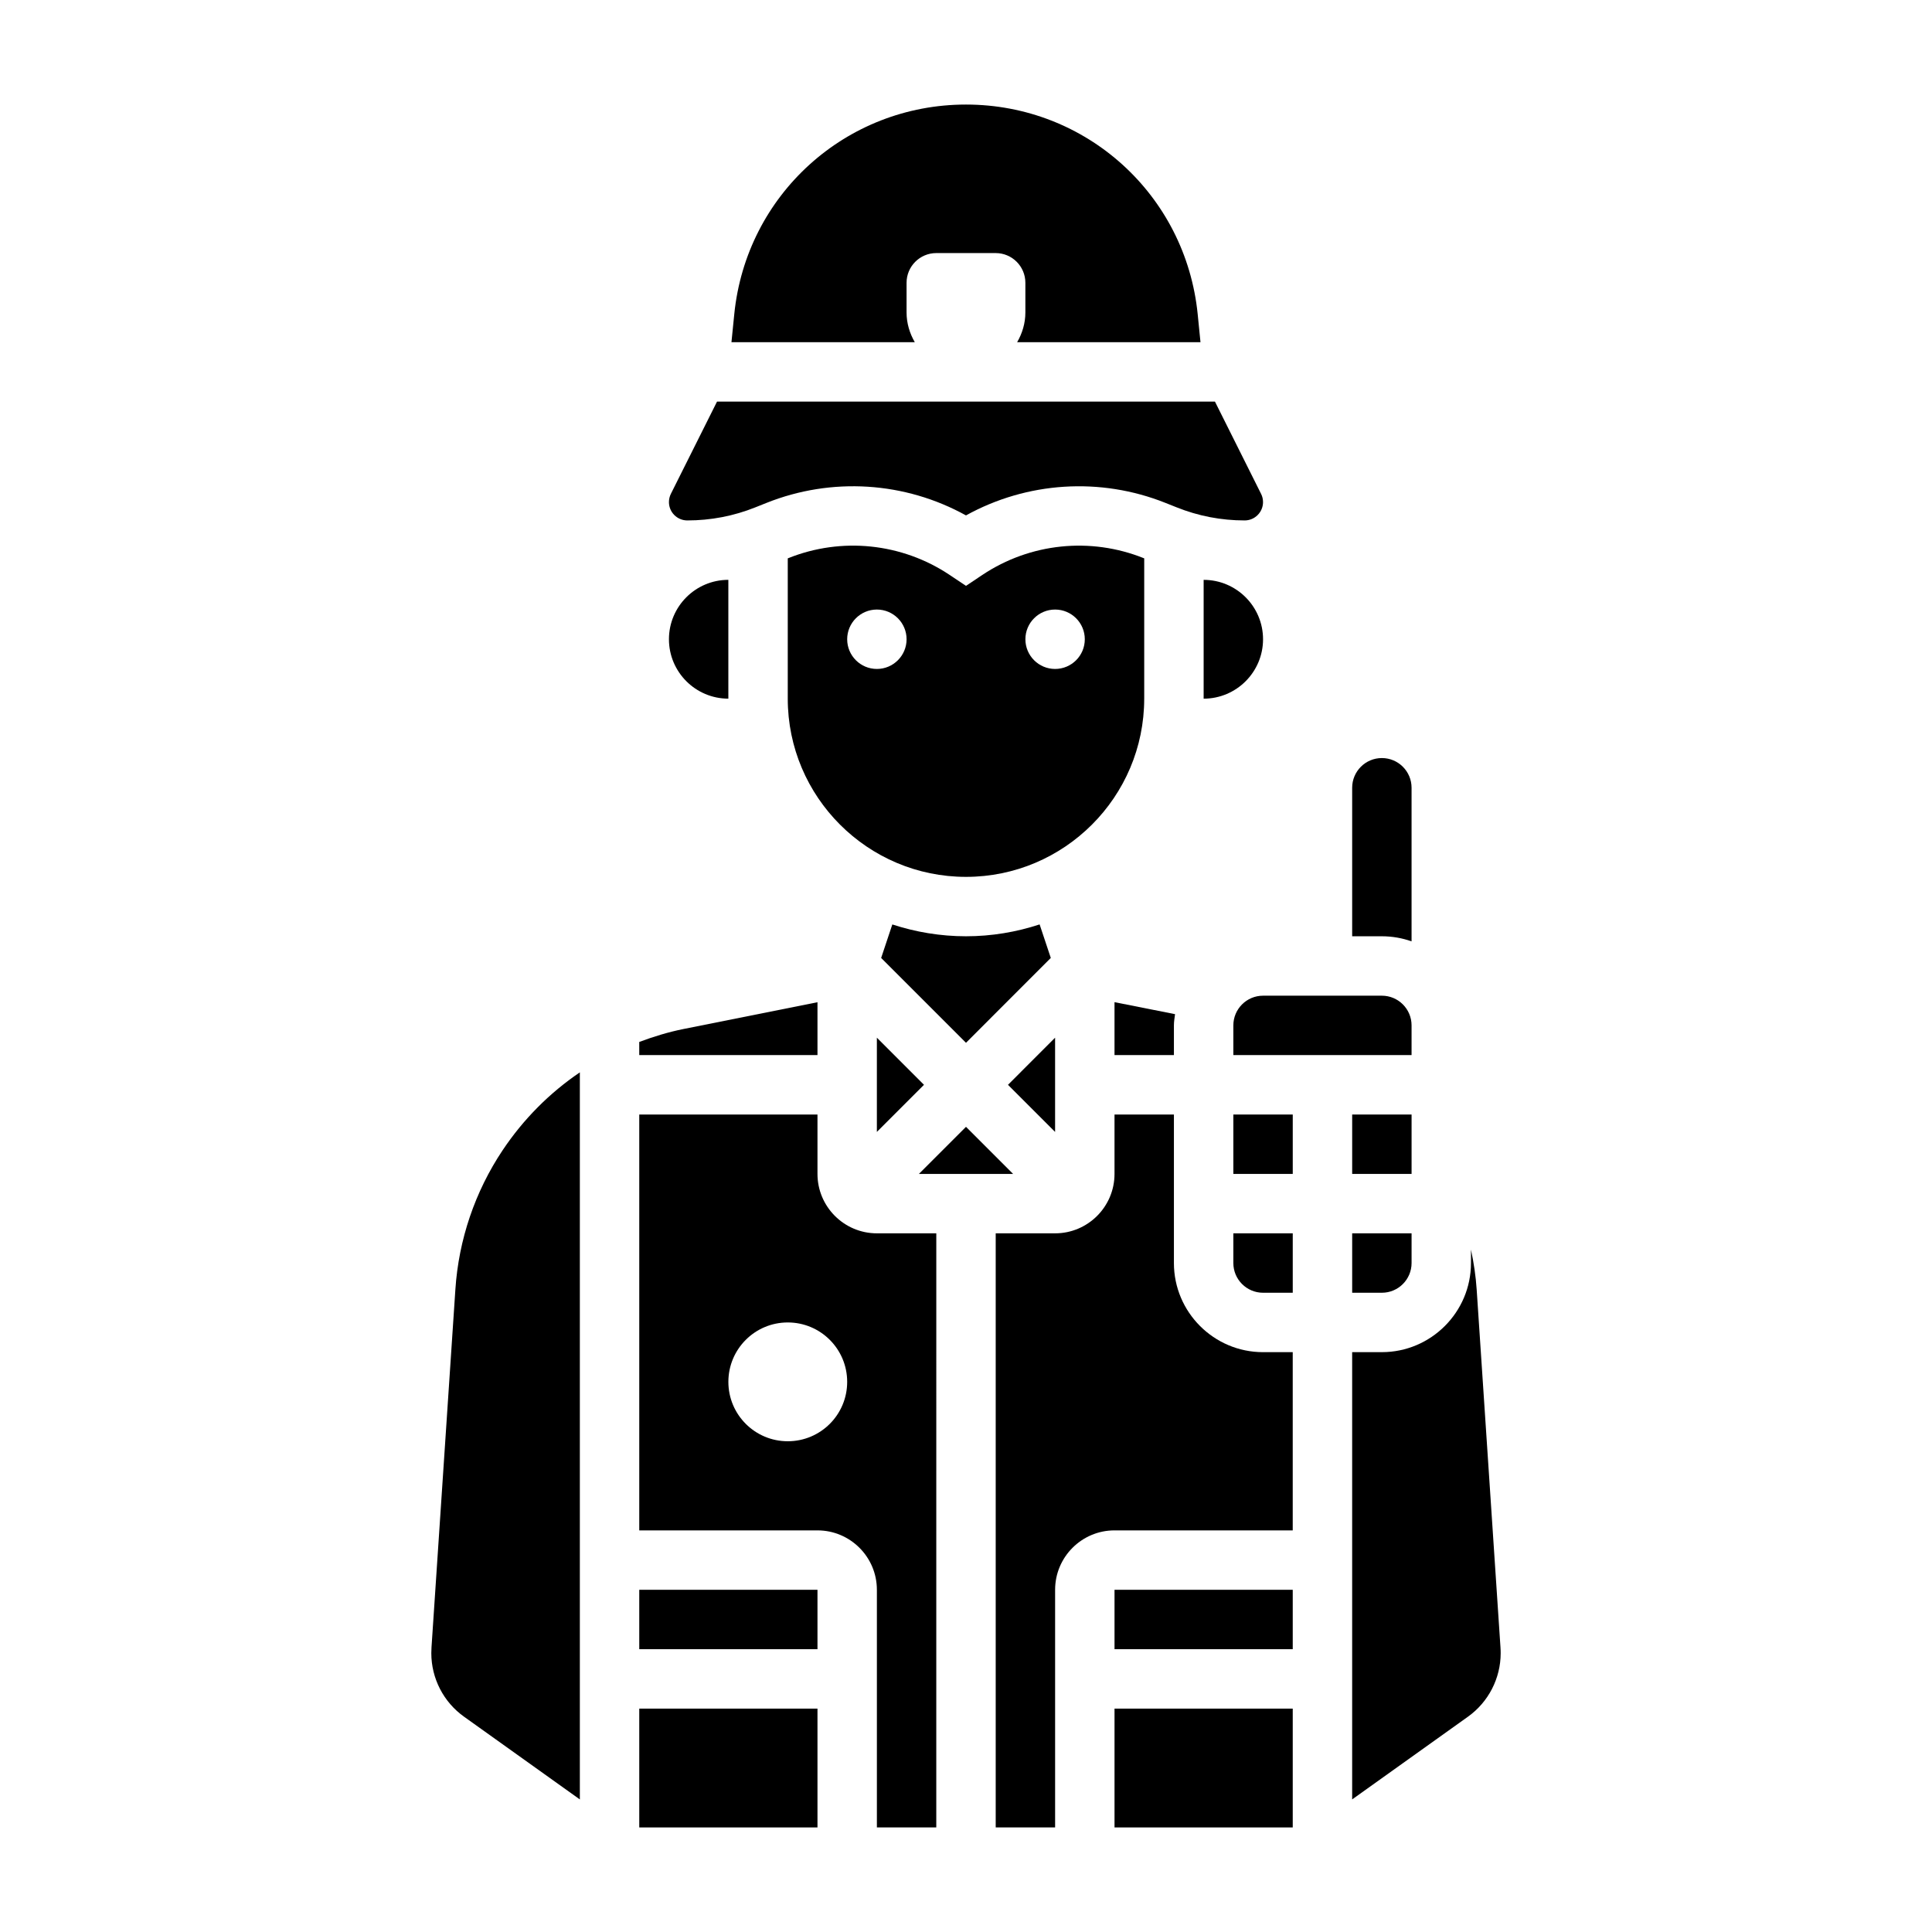
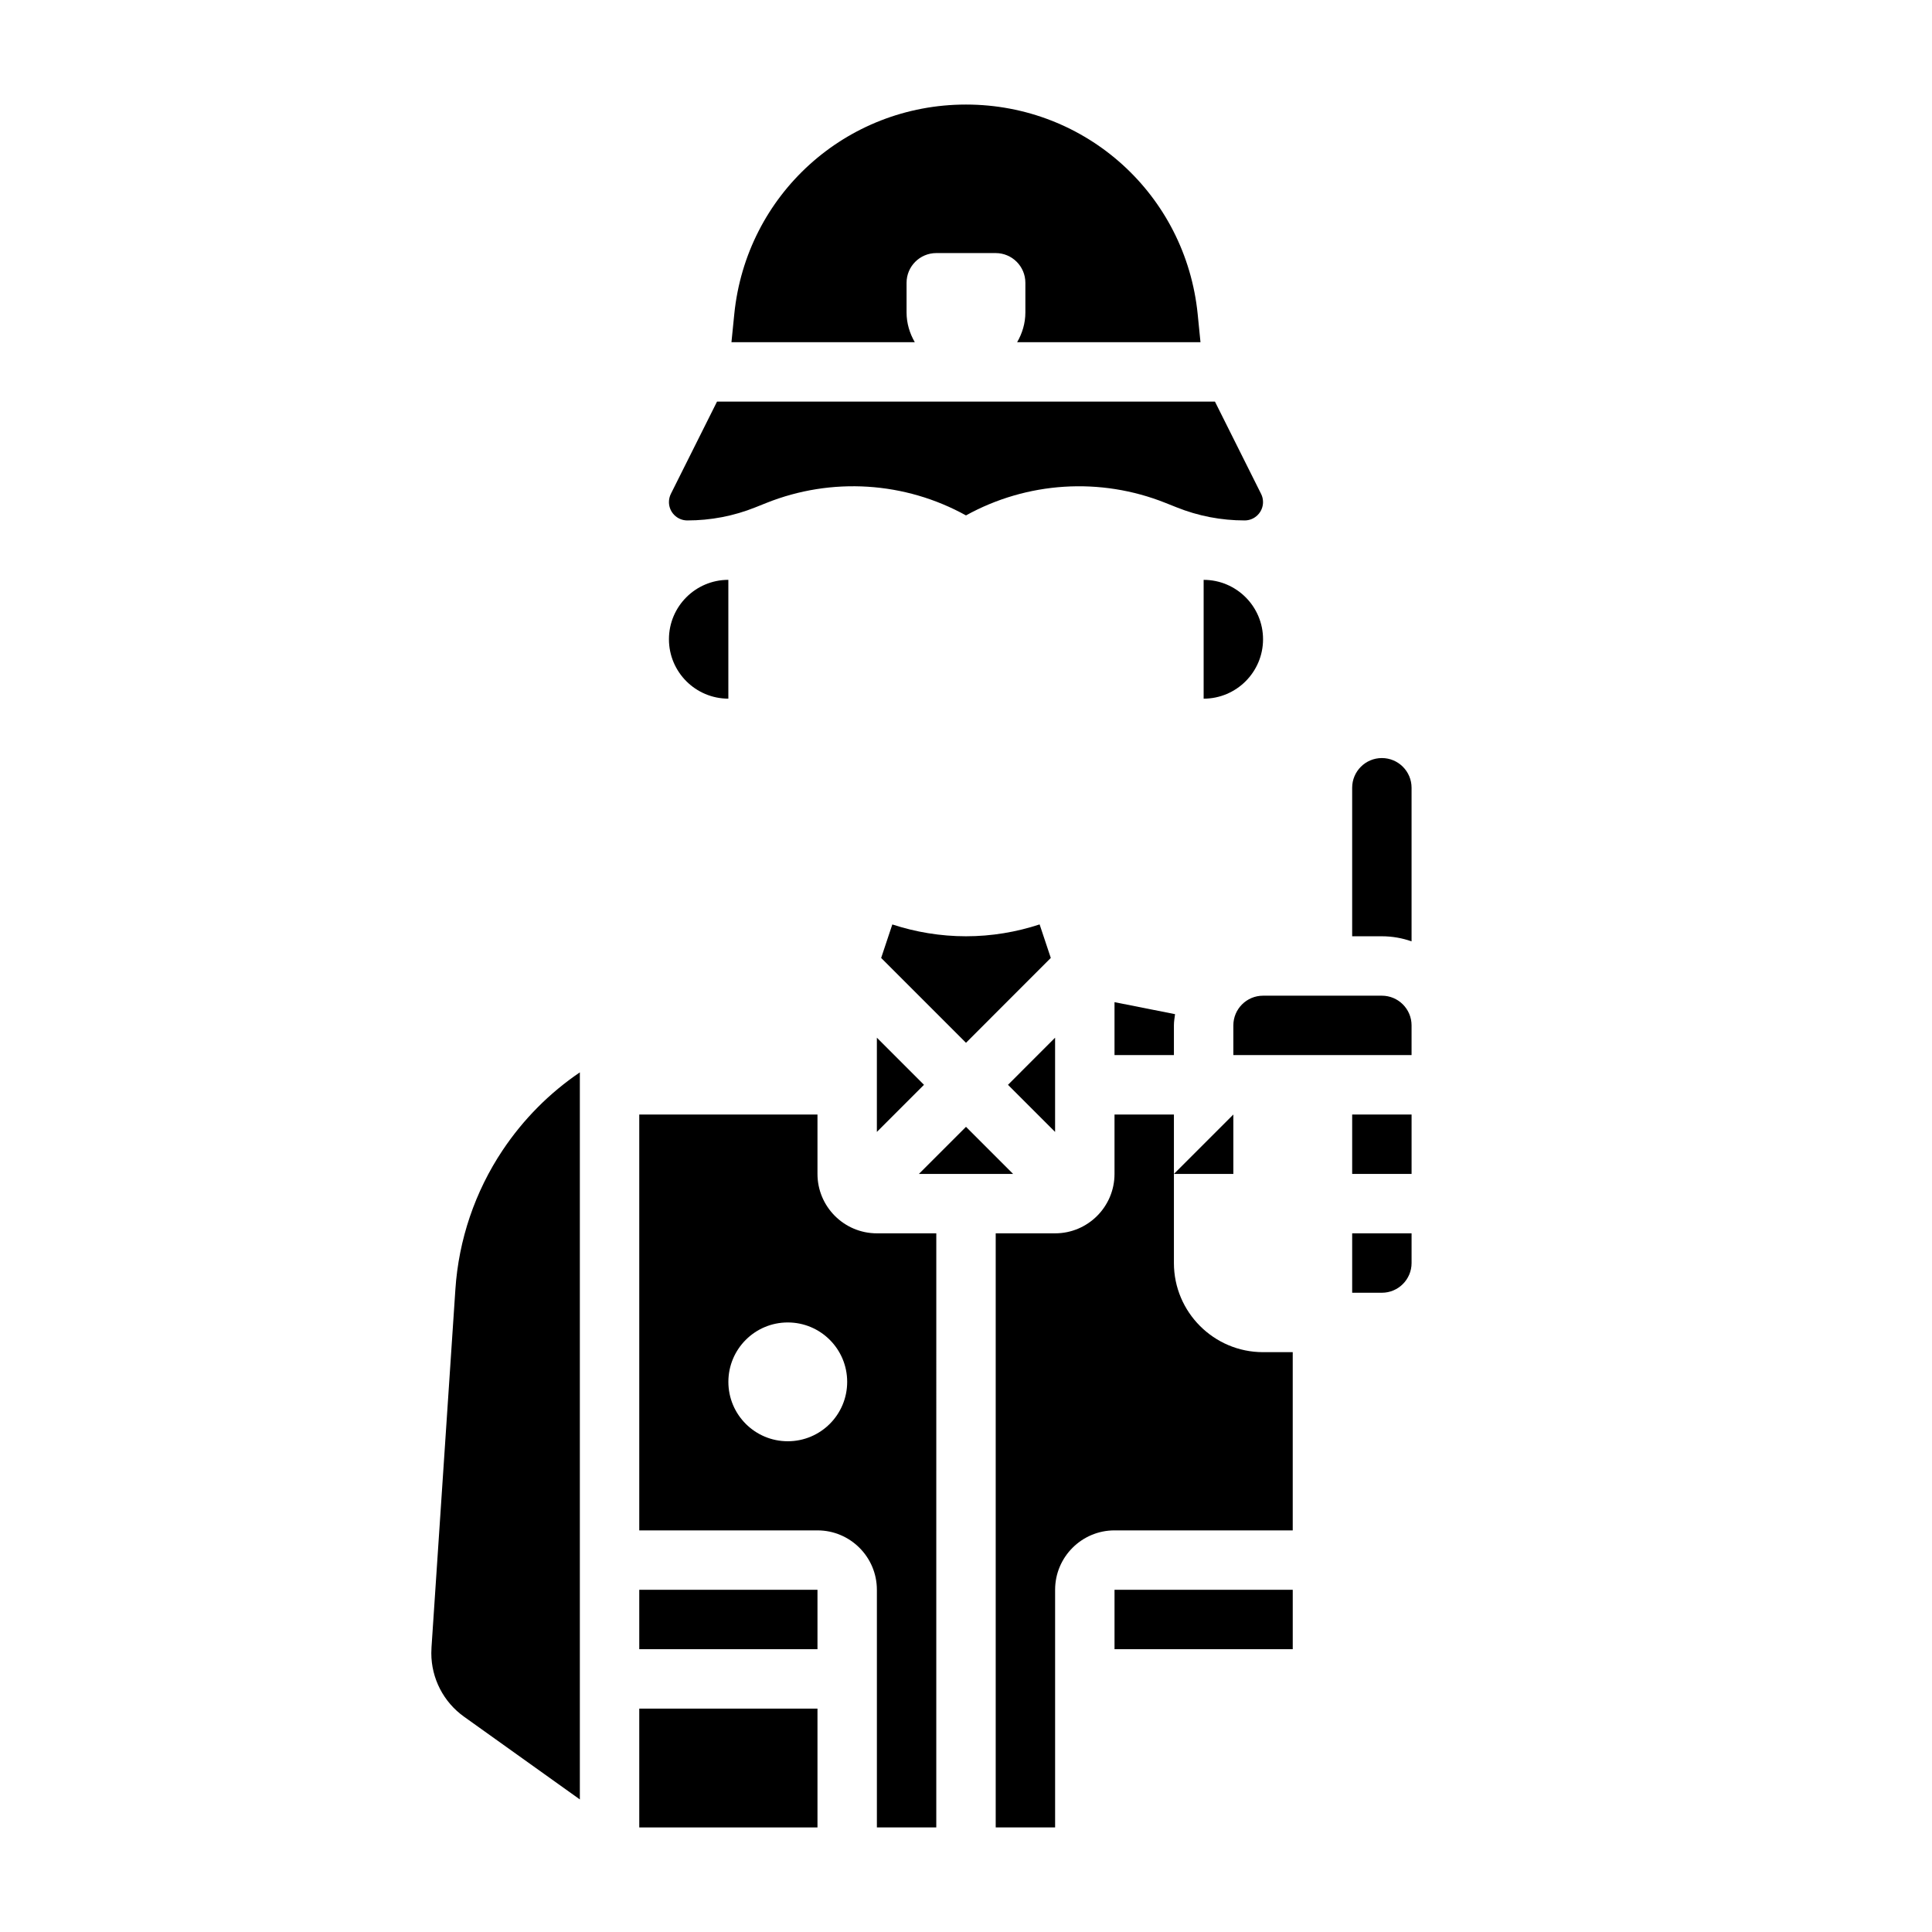
<svg xmlns="http://www.w3.org/2000/svg" fill="#000000" width="800px" height="800px" version="1.1" viewBox="144 144 512 512">
  <g>
    <path d="m326.14 281.92c6.219 0 12.297-1.164 18.051-3.473l2.914-1.164c17.32-6.918 36.73-5.637 52.891 3.305 16.168-8.934 35.574-10.219 52.891-3.305l2.906 1.156c5.762 2.316 11.84 3.481 18.059 3.481 2.684 0 4.863-2.18 4.863-4.863 0-0.754-0.172-1.504-0.512-2.172l-12.227-24.453h-131.96l-12.227 24.441c-0.336 0.672-0.512 1.426-0.512 2.184 0 2.684 2.18 4.863 4.867 4.863z" />
    <path d="m376.38 443.97 12.484-12.484-12.484-12.488z" />
    <path d="m455.1 415.74c0-1.016 0.172-1.992 0.301-2.977l-16.043-3.18v14.027h15.742z" />
    <path d="m400 442.62-12.488 12.484h24.973z" />
    <path d="m422.47 397.86-2.961-8.879c-6.148 2.016-12.695 3.141-19.512 3.141s-13.367-1.125-19.523-3.133l-2.961 8.879 22.484 22.484z" />
-     <path d="m447.23 329.15v-37.18l-0.18-0.07c-14.09-5.637-30.055-3.977-42.684 4.441l-4.367 2.914-4.367-2.914c-12.625-8.414-28.574-10.086-42.684-4.441l-0.184 0.074v37.176c0 26.047 21.184 47.23 47.23 47.23 26.051 0.004 47.234-21.18 47.234-47.23zm-70.848-7.871c-4.344 0-7.871-3.527-7.871-7.871s3.527-7.871 7.871-7.871 7.871 3.527 7.871 7.871-3.527 7.871-7.871 7.871zm47.23 0c-4.344 0-7.871-3.527-7.871-7.871s3.527-7.871 7.871-7.871 7.871 3.527 7.871 7.871c0.004 4.344-3.523 7.871-7.871 7.871z" />
    <path d="m384.25 226.81v-7.871c0-4.344 3.527-7.871 7.871-7.871h15.742c4.344 0 7.871 3.527 7.871 7.871v7.871c0 2.883-0.836 5.551-2.18 7.871h48.586l-0.738-7.398c-3.172-31.684-29.566-55.574-61.406-55.574-31.844 0-58.238 23.891-61.41 55.578l-0.742 7.398h48.586c-1.344-2.324-2.18-4.992-2.18-7.875z" />
    <path d="m518.08 393.47v-40.707c0-4.344-3.527-7.871-7.871-7.871s-7.871 3.527-7.871 7.871v39.359h7.871c2.762 0 5.406 0.48 7.871 1.348z" />
    <path d="m502.34 486.59h7.871c4.344 0 7.871-3.527 7.871-7.871v-7.871h-15.742z" />
    <path d="m502.34 439.36h15.742v15.742h-15.742z" />
    <path d="m478.72 313.41c0-8.684-7.062-15.742-15.742-15.742v31.488c8.68-0.004 15.742-7.062 15.742-15.746z" />
    <path d="m518.08 415.74c0-4.344-3.527-7.871-7.871-7.871h-31.488c-4.344 0-7.871 3.527-7.871 7.871v7.871h47.23z" />
    <path d="m423.61 419-12.484 12.488 12.484 12.484z" />
-     <path d="m541.64 580.54-6.305-94.793c-0.234-3.566-0.77-7.102-1.512-10.586v3.555c0 13.02-10.598 23.617-23.617 23.617h-7.871v118.53l30.691-21.922c5.434-3.883 8.668-10.172 8.668-16.84 0-0.527-0.016-1.047-0.055-1.559z" />
    <path d="m439.36 565.31h47.23v15.742h-47.23z" />
    <path d="m360.64 455.1v-15.742h-47.23v110.21h47.23c8.684 0 15.742 7.062 15.742 15.742v62.977h15.742l0.004-157.44h-15.742c-8.684 0-15.746-7.062-15.746-15.746zm-7.871 70.848c-8.699 0-15.742-7.047-15.742-15.742 0-8.699 7.047-15.742 15.742-15.742 8.699 0 15.742 7.047 15.742 15.742 0.004 8.699-7.043 15.742-15.742 15.742z" />
-     <path d="m439.36 596.8h47.23v31.488h-47.23z" />
    <path d="m455.1 478.72v-39.359h-15.742v15.742c0 8.684-7.062 15.742-15.742 15.742h-15.742v157.44h15.742v-62.977c0-8.684 7.062-15.742 15.742-15.742h47.23v-47.23h-7.871c-13.02 0-23.617-10.598-23.617-23.617z" />
-     <path d="m470.85 478.72c0 4.344 3.527 7.871 7.871 7.871h7.871v-15.742h-15.742z" />
-     <path d="m470.85 439.36h15.742v15.742h-15.742z" />
-     <path d="m360.64 409.6-35.449 7.086c-4.062 0.812-7.973 2.016-11.785 3.441l0.004 3.484h47.23z" />
+     <path d="m470.85 439.36v15.742h-15.742z" />
    <path d="m337.02 329.15v-31.488c-8.684 0-15.742 7.062-15.742 15.742-0.004 8.688 7.059 15.746 15.742 15.746z" />
    <path d="m277.19 448.84c-7.312 10.957-11.637 23.695-12.508 36.848l-6.328 94.852c-0.035 0.52-0.051 1.039-0.051 1.566 0 6.676 3.234 12.957 8.668 16.832l30.695 21.93v-192.68c-8 5.426-14.949 12.383-20.477 20.656z" />
    <path d="m313.41 565.31h47.23v15.742h-47.23z" />
    <path d="m313.41 596.8h47.23v31.488h-47.23z" />
  </g>
</svg>